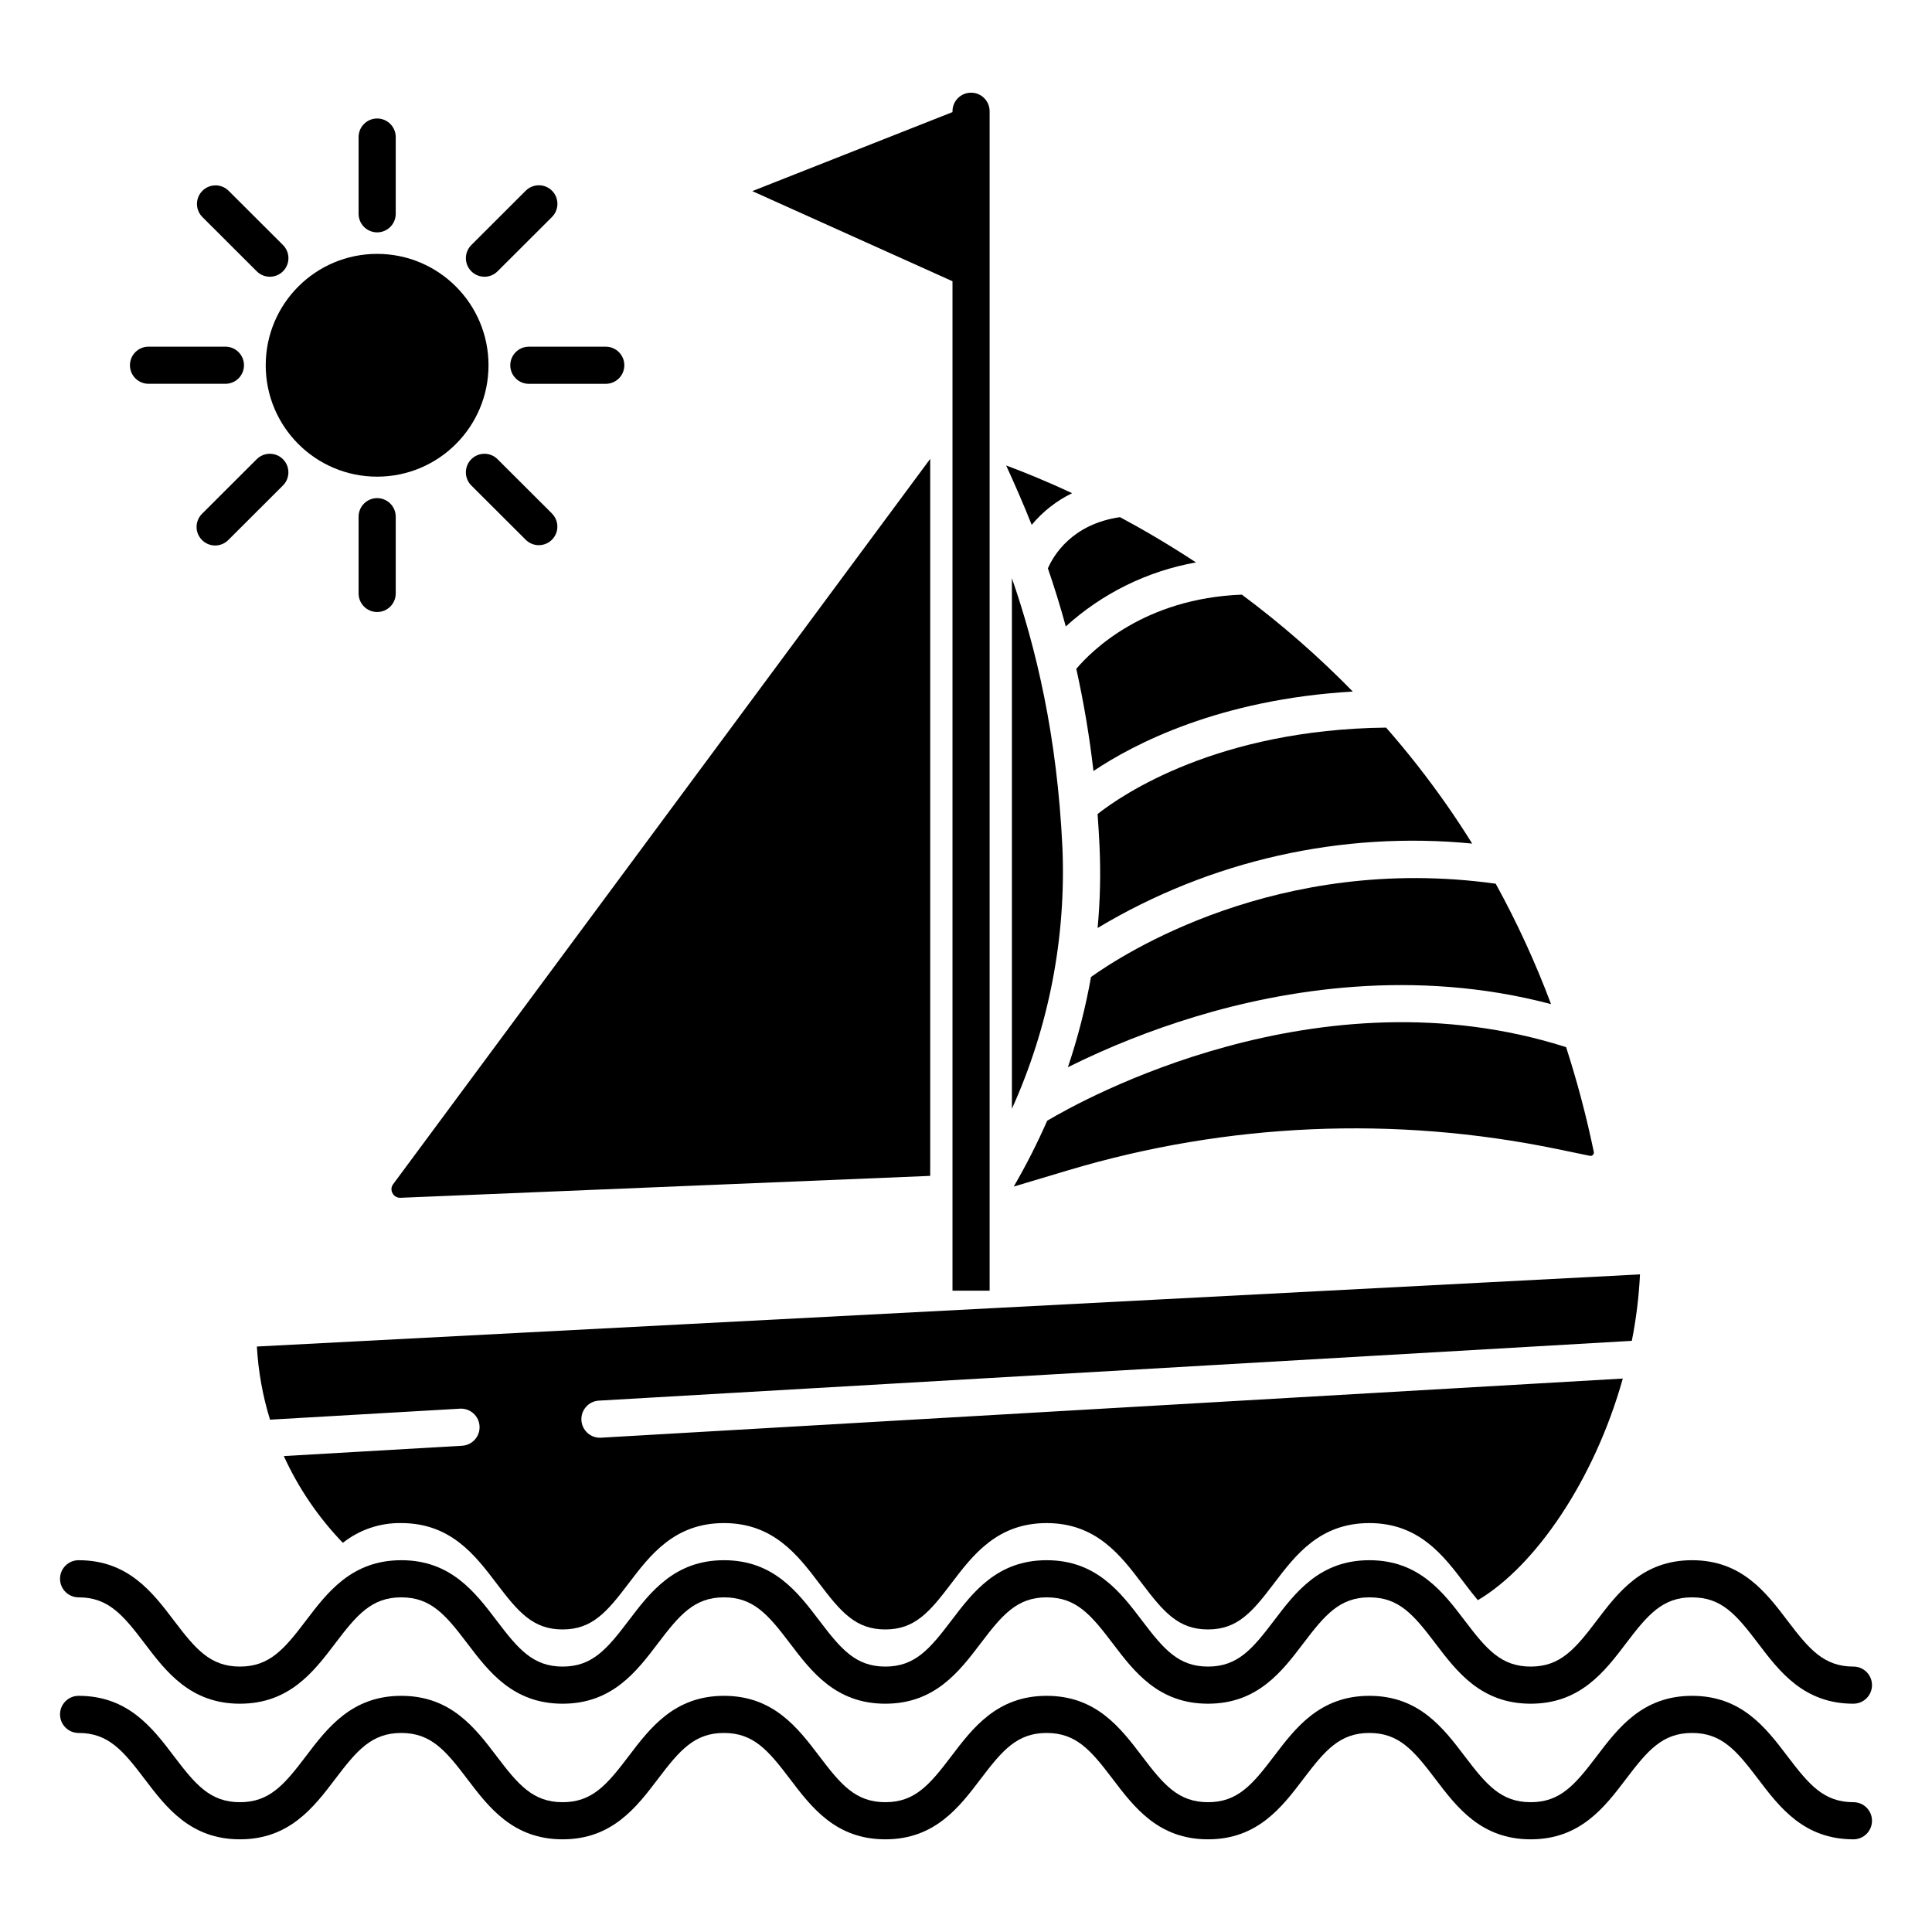
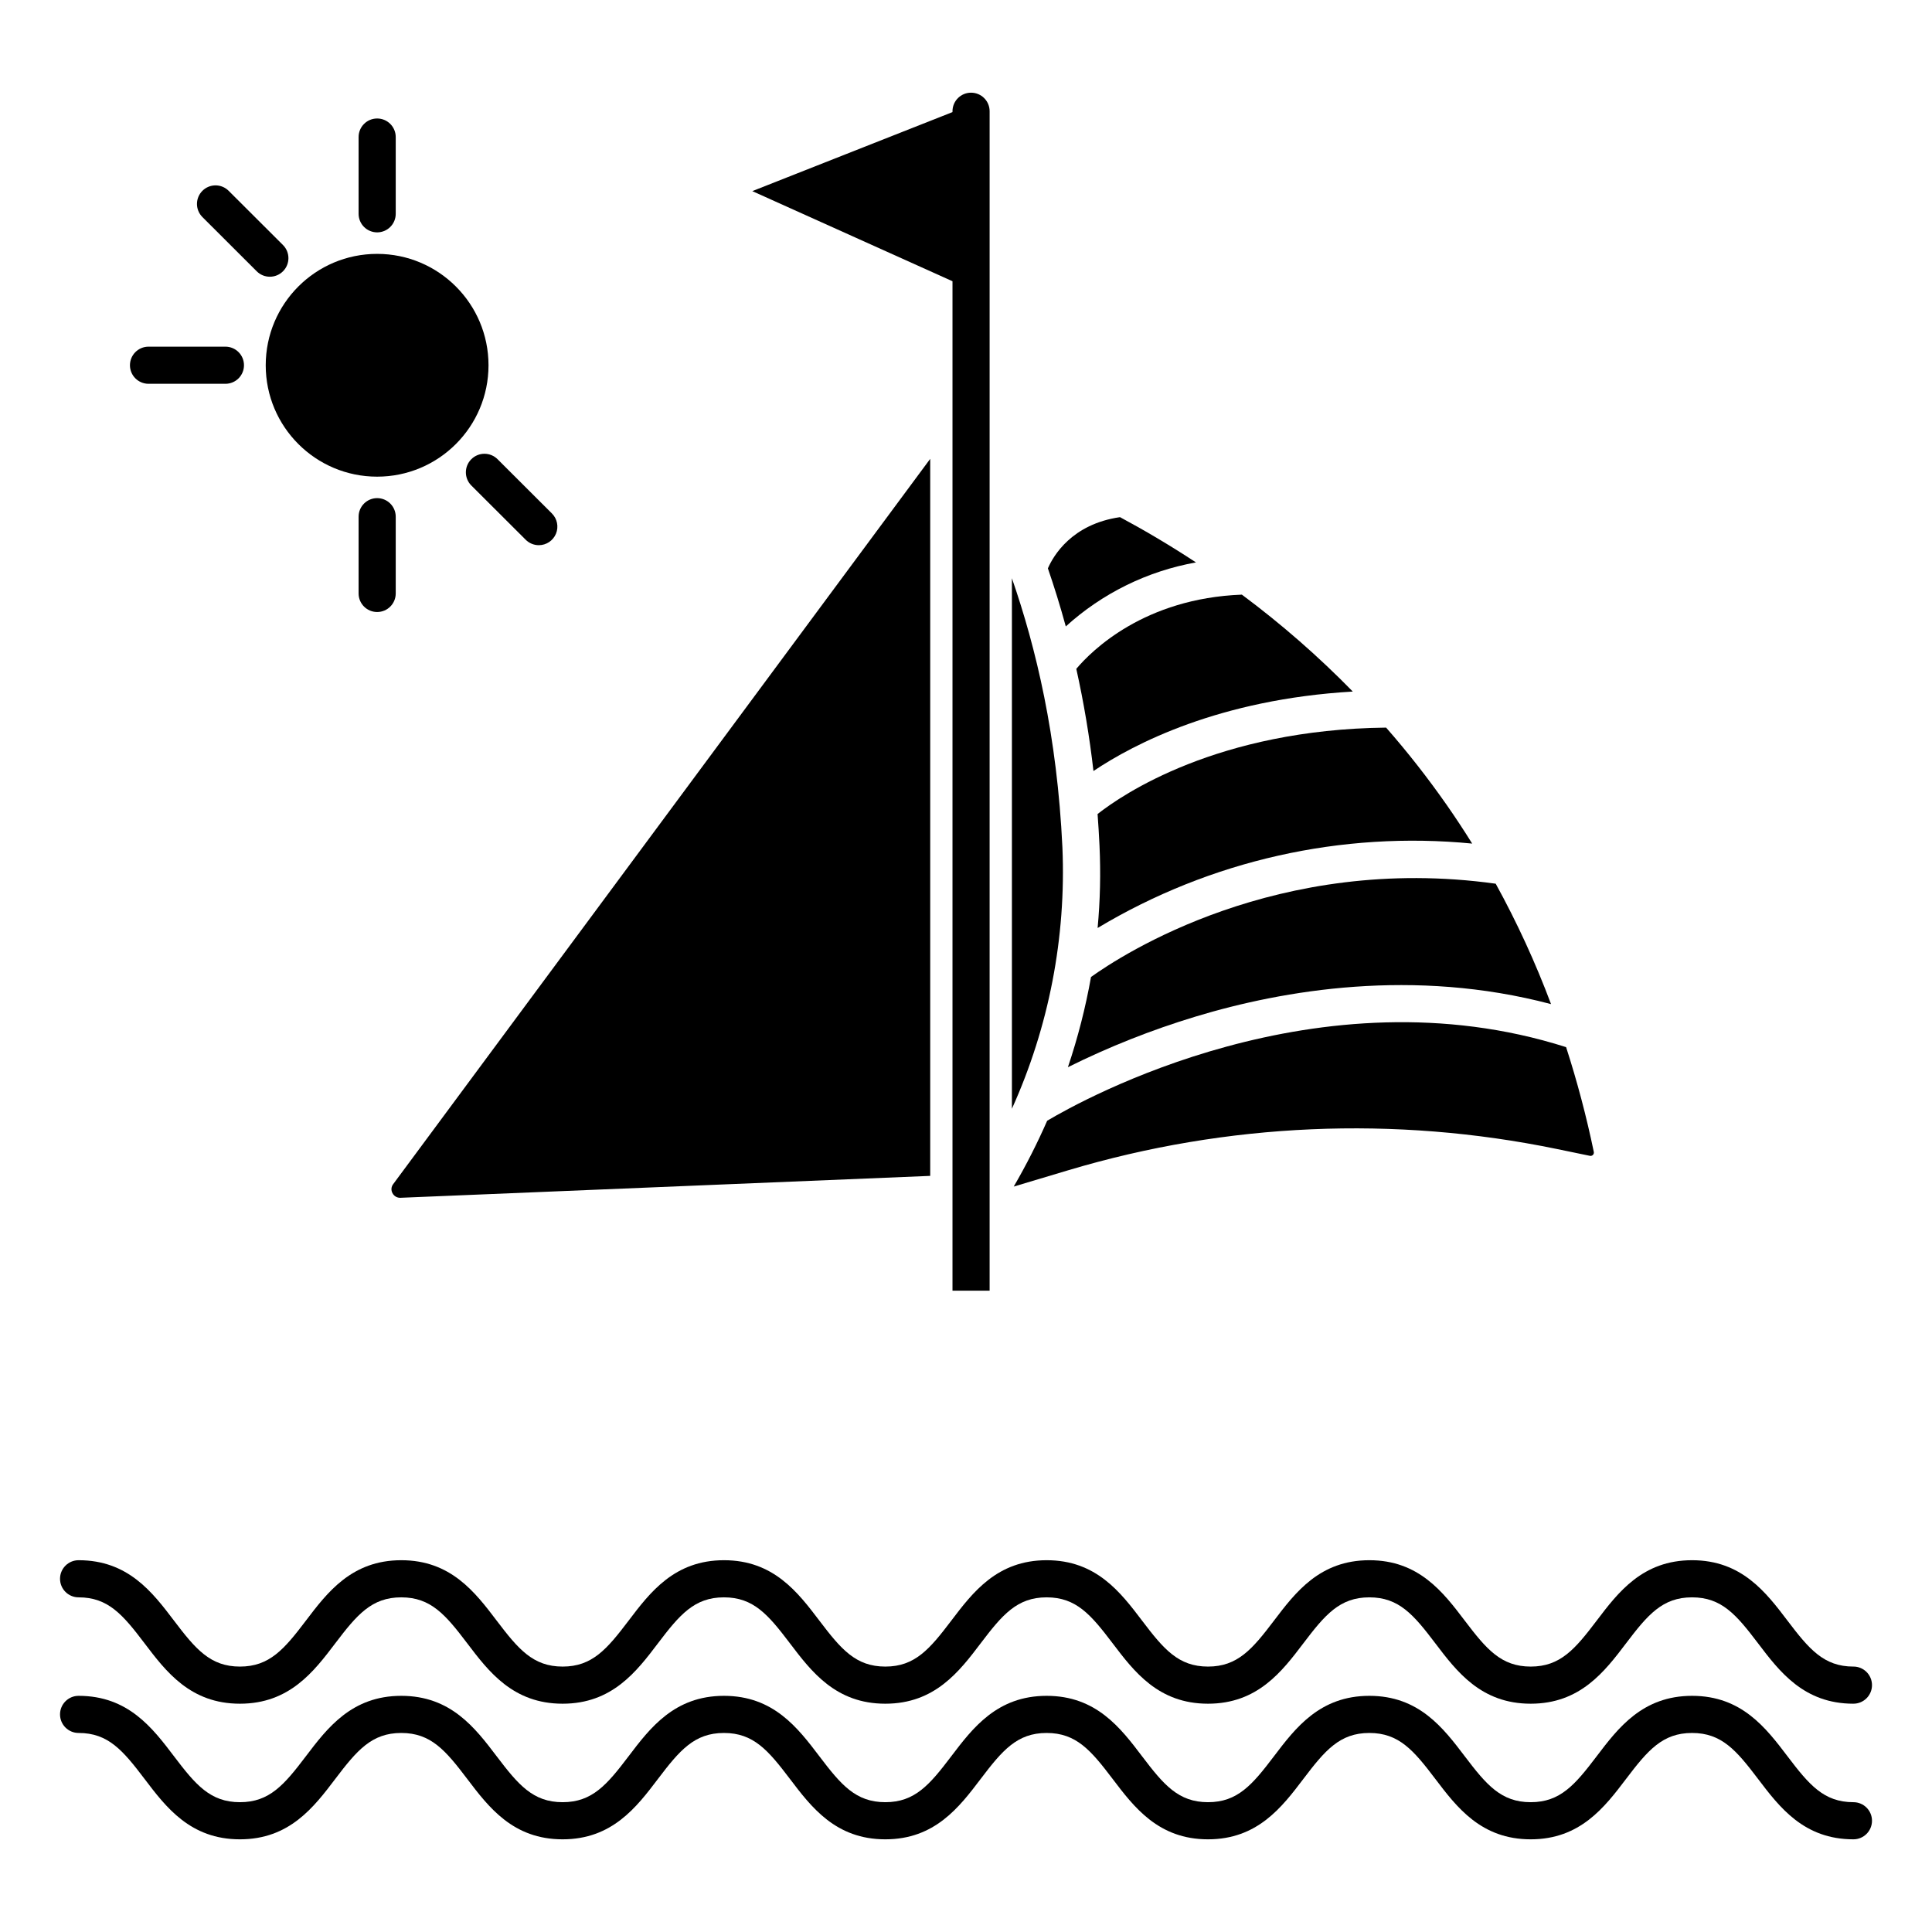
<svg xmlns="http://www.w3.org/2000/svg" fill="#000000" width="800px" height="800px" version="1.1" viewBox="144 144 512 512">
  <g>
    <path d="m635.18 621.6c-7.848 0-11.75-4.617-17.461-12.148-5.715-7.531-12.168-16.039-25.301-16.039-13.137 0-19.598 8.523-25.301 16.039-5.707 7.516-9.617 12.148-17.465 12.148-7.848 0-11.746-4.617-17.461-12.148s-12.164-16.039-25.297-16.039-19.598 8.523-25.301 16.039-9.613 12.148-17.461 12.148-11.746-4.617-17.457-12.148-12.168-16.039-25.301-16.039c-13.133 0-19.594 8.523-25.297 16.039s-9.613 12.148-17.461 12.148c-7.848 0-11.746-4.617-17.461-12.148s-12.164-16.039-25.297-16.039c-13.133 0-19.598 8.523-25.297 16.039-5.703 7.516-9.613 12.148-17.465 12.148-7.848 0-11.746-4.617-17.461-12.148-5.715-7.531-12.164-16.039-25.297-16.039-13.133 0-19.598 8.523-25.301 16.039-5.699 7.516-9.609 12.148-17.457 12.148s-11.746-4.617-17.457-12.148c-5.711-7.531-12.168-16.039-25.297-16.039h-0.004c-2.715 0-4.918 2.203-4.918 4.918 0 2.719 2.203 4.922 4.918 4.922 7.848 0 11.746 4.617 17.457 12.148 5.711 7.531 12.168 16.039 25.297 16.039 13.133 0 19.598-8.523 25.297-16.039 5.703-7.516 9.613-12.148 17.461-12.148 7.848 0 11.746 4.617 17.457 12.148 5.711 7.531 12.168 16.039 25.301 16.039 13.133 0 19.598-8.523 25.297-16.039 5.703-7.516 9.613-12.148 17.461-12.148s11.746 4.617 17.461 12.148c5.711 7.531 12.168 16.039 25.301 16.039s19.598-8.523 25.301-16.039c5.703-7.516 9.609-12.148 17.457-12.148 7.848 0 11.746 4.617 17.461 12.148s12.164 16.039 25.297 16.039 19.598-8.523 25.301-16.039c5.703-7.516 9.613-12.148 17.461-12.148 7.848 0 11.746 4.617 17.457 12.148s12.168 16.039 25.301 16.039c13.133 0 19.598-8.523 25.301-16.039 5.703-7.516 9.613-12.148 17.461-12.148s11.75 4.617 17.465 12.148 12.168 16.039 25.305 16.039c2.715 0 4.918-2.203 4.918-4.922s-2.203-4.918-4.918-4.918z" />
    <path d="m429.23 321.25c1.988 8.941 3.504 17.977 4.547 27.078 10.785-7.238 33.414-19 68.727-21.059-9.109-9.32-18.941-17.906-29.395-25.684-25.871 0.988-39.777 14.805-43.879 19.664z" />
-     <path d="m428.12 274.7c-6.879-3.215-12.844-5.625-17.48-7.344 2.188 4.769 4.488 10 6.773 15.742h-0.004c2.93-3.531 6.582-6.394 10.711-8.398z" />
    <path d="m433.13 402.91c-1.445 8.113-3.492 16.105-6.125 23.91 10.883-5.41 22.207-9.902 33.844-13.418 23.297-7.047 57.793-12.93 94.195-3.301l-0.004-0.004c-4.109-10.973-9.012-21.637-14.66-31.906-57.879-8.066-99.141 18.895-107.25 24.719z" />
    <path d="m421.7 294.62c1.656 4.809 3.254 9.93 4.746 15.391 9.672-8.789 21.633-14.668 34.5-16.965-7.016-4.617-13.801-8.598-20.133-11.996-12.801 1.848-17.672 10.254-19.113 13.57z" />
    <path d="m421.51 441.01c-2.621 5.977-5.578 11.801-8.859 17.441l14.629-4.375h0.004c41.945-12.508 86.336-14.43 129.21-5.598l8.844 1.828v0.004c0.289 0.059 0.59-0.031 0.801-0.238 0.207-0.211 0.297-0.512 0.238-0.801-1.949-9.379-4.398-18.648-7.344-27.766-65.59-20.902-128.14 13.918-137.52 19.504z" />
-     <path d="m302.72 515.18 273.73-15.844v0.004c1.152-5.812 1.879-11.699 2.164-17.613l-366.54 19.117c0.371 6.578 1.539 13.086 3.484 19.383l50.332-2.914c2.715-0.156 5.039 1.914 5.195 4.629 0.16 2.711-1.914 5.039-4.625 5.195l-47.246 2.734c3.875 8.496 9.168 16.27 15.645 22.992 4.398-3.481 9.867-5.328 15.473-5.231 13.133 0 19.598 8.523 25.297 16.039 5.703 7.516 9.613 12.148 17.461 12.148s11.746-4.617 17.461-12.148c5.715-7.531 12.164-16.039 25.297-16.039 13.133 0 19.598 8.523 25.297 16.039 5.703 7.516 9.613 12.148 17.461 12.148s11.746-4.617 17.461-12.148c5.715-7.531 12.164-16.039 25.297-16.039 13.133 0 19.598 8.523 25.301 16.039s9.609 12.148 17.457 12.148 11.746-4.617 17.461-12.148c5.715-7.531 12.168-16.039 25.301-16.039 13.133 0 19.598 8.523 25.297 16.039 1.219 1.605 2.352 3.07 3.461 4.394 15.129-8.934 30.832-31.66 38.422-58.734l-270.78 15.672c-0.098 0.008-0.195 0.008-0.289 0.008-2.66 0.004-4.844-2.117-4.918-4.777-0.074-2.664 1.98-4.902 4.641-5.055z" />
    <path d="m435.38 368.12c0.34 7.269 0.176 14.555-0.5 21.805 29.836-17.902 64.633-25.742 99.262-22.367-2.164-3.484-4.422-6.906-6.769-10.27v0.004c-4.969-7.113-10.32-13.945-16.039-20.469-44.699 0.508-69.938 17.762-76.465 22.902 0.203 2.742 0.375 5.539 0.512 8.395z" />
    <path d="m396.42 486.04h9.84v-312.56c0-2.715-2.199-4.918-4.918-4.918s-4.922 2.203-4.922 4.918v0.227l-53.055 20.941 53.055 23.883z" />
    <path d="m273.46 240.8c0 16.301-13.215 29.52-29.52 29.52-16.305 0-29.52-13.219-29.52-29.52 0-16.305 13.215-29.52 29.52-29.52 16.305 0 29.52 13.215 29.52 29.52" />
    <path d="m243.95 205.58c1.305 0 2.555-0.516 3.481-1.441 0.922-0.922 1.441-2.172 1.441-3.477v-20.34c0-2.719-2.203-4.922-4.922-4.922s-4.918 2.203-4.918 4.922v20.34c0 1.305 0.516 2.555 1.438 3.477 0.926 0.926 2.176 1.441 3.481 1.441z" />
    <path d="m243.95 276.01c-2.719 0-4.918 2.203-4.918 4.922v20.34c0 2.715 2.199 4.918 4.918 4.918s4.922-2.203 4.922-4.918v-20.34c0-2.719-2.203-4.922-4.922-4.922z" />
-     <path d="m279.23 240.8c0 1.305 0.52 2.555 1.441 3.477 0.922 0.926 2.176 1.441 3.481 1.441h20.379c2.719 0 4.922-2.203 4.922-4.918 0-2.719-2.203-4.922-4.922-4.922h-20.379c-2.719 0-4.922 2.203-4.922 4.922z" />
    <path d="m183.36 245.71h20.379c2.719 0 4.918-2.203 4.918-4.918 0-2.719-2.199-4.922-4.918-4.922h-20.379c-2.719 0-4.922 2.203-4.922 4.922 0 2.715 2.203 4.918 4.922 4.918z" />
    <path d="m286.79 288.48c1.992 0 3.785-1.199 4.547-3.039 0.762-1.84 0.336-3.957-1.07-5.363l-14.41-14.383c-1.926-1.922-5.039-1.918-6.961 0.008-1.918 1.922-1.914 5.035 0.008 6.957l14.41 14.379c0.922 0.922 2.172 1.441 3.477 1.441z" />
    <path d="m212.04 215.9c1.922 1.918 5.039 1.914 6.957-0.008 1.922-1.922 1.918-5.039-0.004-6.957l-14.414-14.387c-1.926-1.902-5.027-1.895-6.941 0.023-1.914 1.918-1.918 5.019-0.008 6.941z" />
-     <path d="m218.99 265.7c-0.918-0.926-2.172-1.445-3.477-1.445-1.305-0.004-2.559 0.516-3.481 1.438l-14.41 14.383c-0.961 0.914-1.512 2.176-1.527 3.5-0.02 1.324 0.5 2.602 1.438 3.539s2.211 1.461 3.535 1.445c1.328-0.016 2.59-0.566 3.504-1.523l14.41-14.383c1.922-1.918 1.926-5.031 0.008-6.953z" />
-     <path d="m272.38 217.34c1.305 0 2.555-0.516 3.477-1.438l14.41-14.383v-0.004c0.93-0.918 1.453-2.172 1.457-3.481s-0.512-2.566-1.438-3.492c-0.922-0.926-2.18-1.445-3.488-1.441-1.309 0-2.562 0.523-3.484 1.449l-14.41 14.387c-1.41 1.406-1.832 3.523-1.07 5.363 0.762 1.84 2.555 3.039 4.547 3.039z" />
    <path d="m635.18 585.66c-7.848 0-11.75-4.617-17.461-12.148-5.715-7.531-12.168-16.039-25.301-16.039-13.137 0-19.598 8.523-25.301 16.039s-9.613 12.148-17.461 12.148-11.746-4.617-17.461-12.148-12.164-16.039-25.297-16.039c-13.133 0-19.598 8.523-25.301 16.039s-9.613 12.148-17.461 12.148c-7.848 0-11.746-4.617-17.457-12.148-5.711-7.531-12.168-16.039-25.301-16.039s-19.594 8.523-25.297 16.039-9.613 12.148-17.461 12.148c-7.848 0-11.746-4.617-17.461-12.148s-12.164-16.039-25.297-16.039-19.598 8.523-25.297 16.039c-5.703 7.516-9.613 12.148-17.461 12.148-7.848 0-11.746-4.617-17.461-12.148s-12.164-16.039-25.297-16.039-19.598 8.523-25.301 16.039-9.609 12.148-17.461 12.148c-7.848 0-11.746-4.617-17.457-12.148s-12.168-16.039-25.297-16.039h-0.008c-2.715 0-4.918 2.203-4.918 4.918 0 2.719 2.203 4.922 4.918 4.922 7.848 0 11.746 4.617 17.457 12.148 5.711 7.531 12.168 16.039 25.297 16.039 13.133 0 19.598-8.523 25.297-16.039 5.703-7.516 9.613-12.148 17.461-12.148 7.848 0 11.746 4.617 17.457 12.148 5.711 7.531 12.168 16.039 25.301 16.039 13.133 0 19.598-8.523 25.297-16.039 5.703-7.516 9.613-12.148 17.461-12.148s11.746 4.617 17.461 12.148c5.711 7.531 12.168 16.039 25.301 16.039s19.598-8.523 25.301-16.039c5.703-7.516 9.609-12.148 17.457-12.148 7.848 0 11.746 4.617 17.461 12.148s12.164 16.039 25.297 16.039 19.598-8.523 25.301-16.039c5.703-7.516 9.613-12.148 17.461-12.148 7.848 0 11.746 4.617 17.457 12.148s12.168 16.039 25.301 16.039c13.133 0 19.598-8.523 25.301-16.039 5.703-7.516 9.613-12.148 17.461-12.148s11.75 4.617 17.465 12.148 12.168 16.039 25.301 16.039l0.004-0.004c2.715 0 4.918-2.203 4.918-4.918 0-2.719-2.203-4.922-4.918-4.922z" />
    <path d="m248.02 460.21c0.41 0.789 1.238 1.262 2.125 1.215l140.37-5.805v-190.02l-142.31 192.2c-0.543 0.691-0.617 1.645-0.184 2.41z" />
    <path d="m425.55 368.58c-1.398-29.625-6.981-52.867-13.383-71.34v140.59c9.809-21.719 14.395-45.438 13.383-69.246z" />
  </g>
</svg>